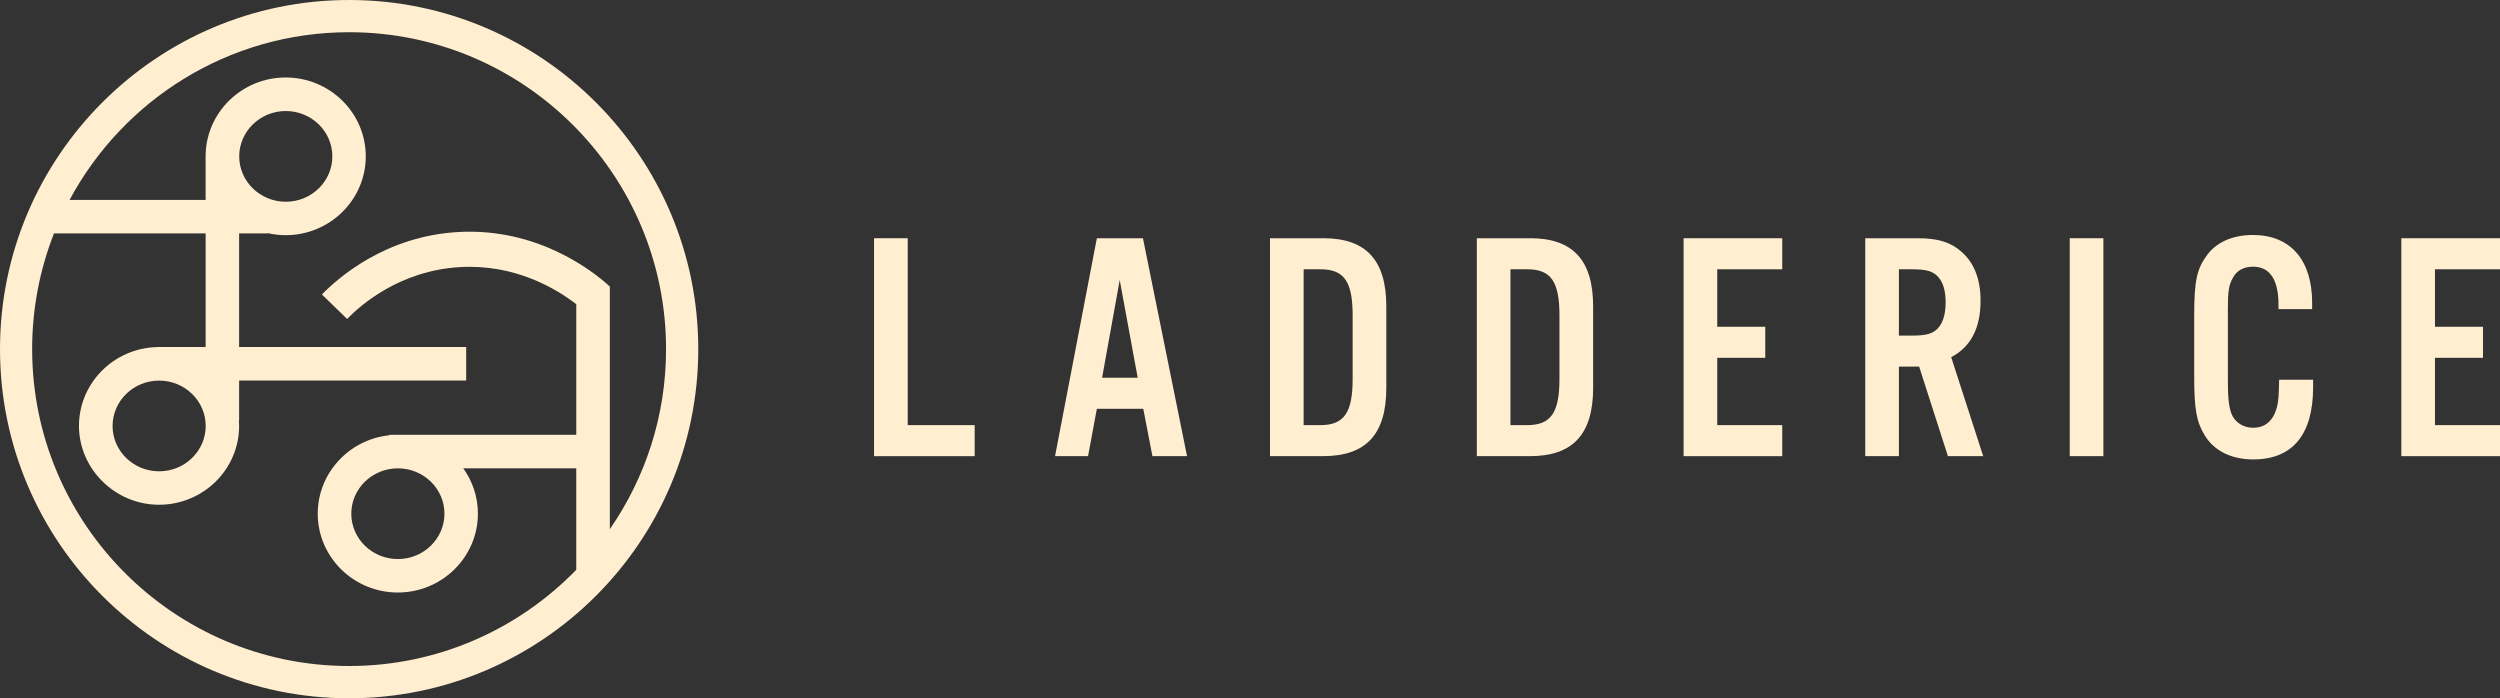
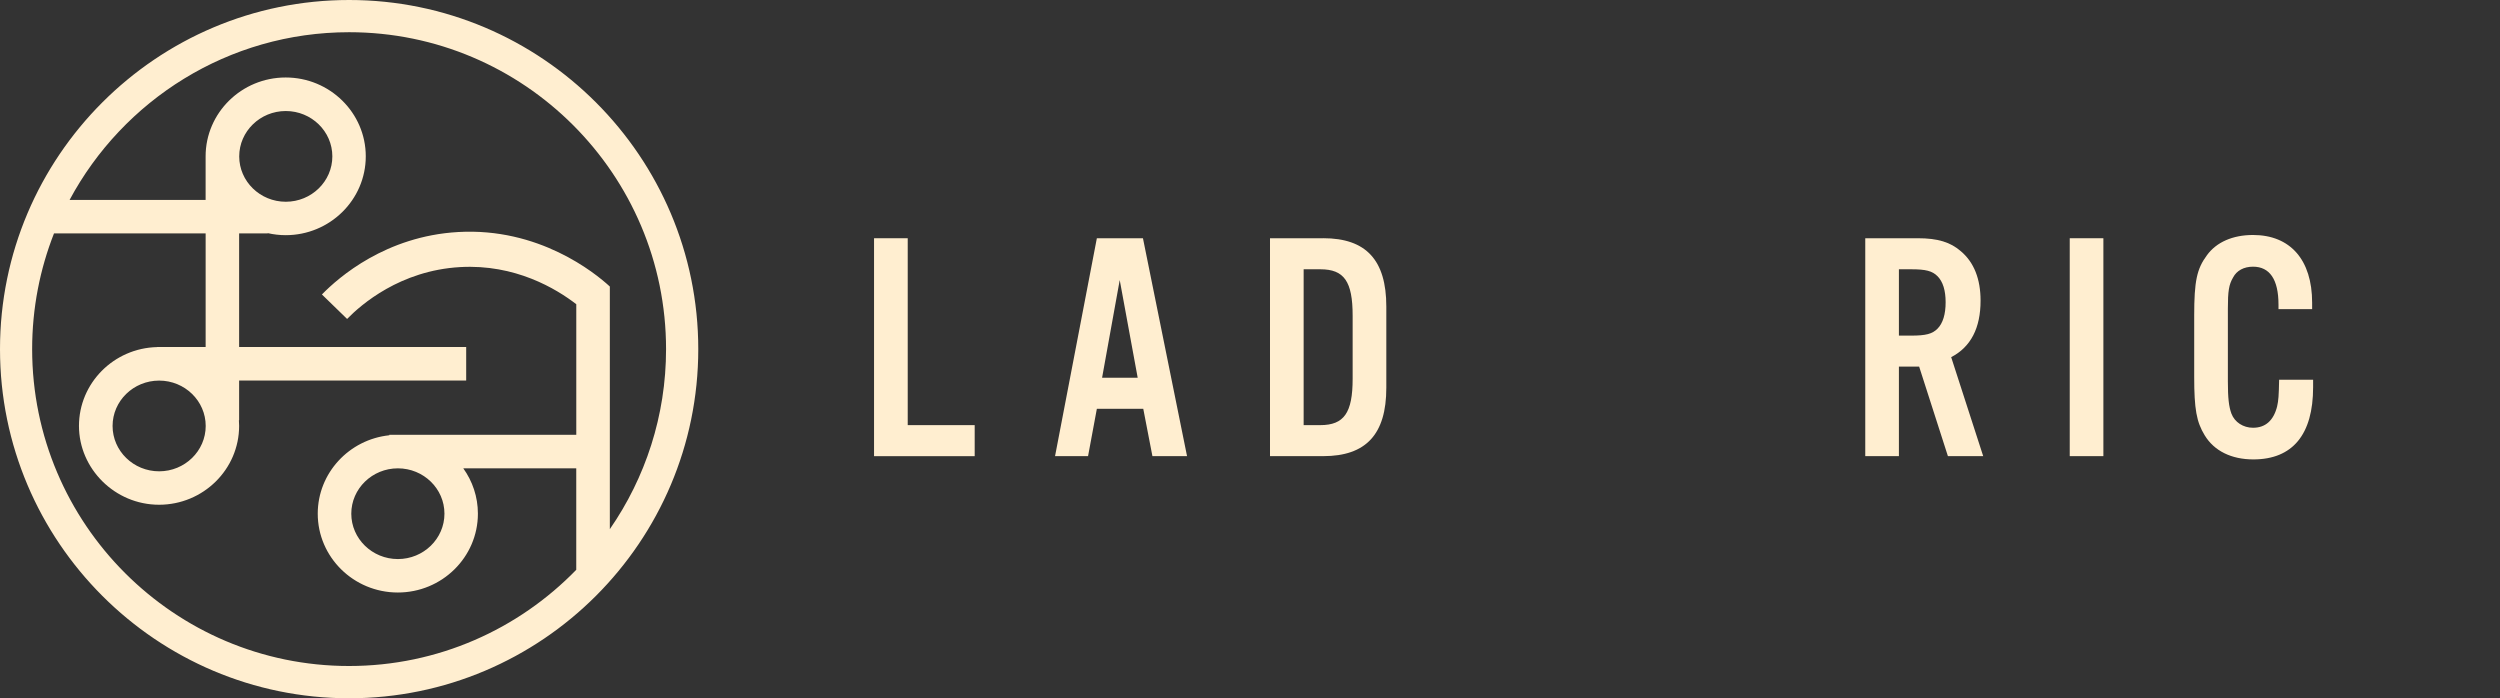
<svg xmlns="http://www.w3.org/2000/svg" id="Layer_2" viewBox="0 0 789.23 220.44">
  <rect x="0" y="0" width="789.23" height="220.44" fill="#333333" stroke="none" />
  <defs>
    <style>.cls-1{fill:#ffeed0;stroke-width:0px;}</style>
  </defs>
  <g id="Layer_1-2">
    <path class="cls-1" d="m110.22,0C49.44,0,0,49.44,0,110.22s49.44,110.22,110.22,110.22,110.22-49.44,110.22-110.22S170.99,0,110.22,0Zm82.3,167.04v-76.53h-.01l.03-.04c-4.8-4.42-22.45-18.7-47.96-17.22-22.74,1.32-37.61,14.23-42.95,19.71l7.95,7.73c4.43-4.56,16.78-15.28,35.64-16.37,17.42-1.01,30.43,6.86,36.71,11.72v41.23h-59.03v.14c-12.68,1.33-22.59,11.92-22.59,24.75,0,13.73,11.34,24.89,25.28,24.89s25.28-11.17,25.28-24.89c0-5.33-1.71-10.26-4.62-14.32h35.67v32.04c-18.19,18.72-43.62,30.37-71.72,30.37-55.17,0-100.05-44.88-100.05-100.05,0-12.88,2.45-25.2,6.9-36.52h47.87v35.87h-15.32v.02c-13.66.32-24.67,11.36-24.67,24.88s11.34,24.89,25.28,24.89,25.28-11.17,25.28-24.89c0-.59-.03-1.18-.07-1.77h.07v-12.55h71.68v-10.58h-71.68v-35.87h9.03v-.08c1.83.41,3.72.64,5.67.64,13.94,0,25.28-11.17,25.28-24.89s-11.34-24.89-25.28-24.89-25.28,11.17-25.28,24.89v13.76H21.97C38.84,31.64,72.07,10.17,110.22,10.17c55.17,0,100.05,44.88,100.05,100.05,0,21.09-6.57,40.67-17.75,56.83Zm-52.21-4.87c0,7.89-6.6,14.32-14.7,14.32s-14.71-6.42-14.71-14.32,6.6-14.32,14.71-14.32,14.7,6.42,14.7,14.32ZM75.52,49.37c0-7.89,6.6-14.32,14.7-14.32s14.7,6.42,14.7,14.32-6.6,14.32-14.7,14.32-14.7-6.42-14.7-14.32Zm-10.58,85.1c0,7.89-6.6,14.32-14.7,14.32s-14.7-6.42-14.7-14.32,6.6-14.32,14.7-14.32,14.7,6.42,14.7,14.32Z" />
    <polygon class="cls-1" points="286.56 75.21 275.93 75.21 275.93 144.01 307.7 144.01 307.7 134.21 286.56 134.21 286.56 75.21" />
    <path class="cls-1" d="m346.27,75.21l-13.2,68.79h10.42l2.78-14.95h14.65l2.89,14.95h10.93l-13.92-68.79h-14.54Zm1.65,44.04l5.57-30.84,5.67,30.84h-11.24Z" />
    <path class="cls-1" d="m417.74,75.21h-16.81v68.79h16.81c13.51,0,19.91-6.91,19.91-21.56v-25.68c0-14.65-6.39-21.56-19.91-21.56Zm9.28,44.35c0,10.73-2.68,14.65-10.21,14.65h-5.26v-49.2h5.26c7.53,0,10.21,3.82,10.21,14.65v19.91Z" />
-     <path class="cls-1" d="m483.03,75.21h-16.81v68.79h16.81c13.51,0,19.91-6.91,19.91-21.56v-25.68c0-14.65-6.39-21.56-19.91-21.56Zm9.28,44.35c0,10.73-2.68,14.65-10.21,14.65h-5.26v-49.2h5.26c7.53,0,10.21,3.82,10.21,14.65v19.91Z" />
-     <polygon class="cls-1" points="531.5 144.01 562.64 144.01 562.64 134.21 542.12 134.21 542.12 112.96 557.28 112.96 557.28 103.16 542.12 103.16 542.12 85.01 562.64 85.01 562.64 75.21 531.5 75.21 531.5 144.01" />
    <path class="cls-1" d="m625.25,94.91c0-6.81-2.06-12.07-6.19-15.57-3.3-2.89-7.32-4.13-13.61-4.13h-16.6v68.79h10.62v-28.26h6.39l9.08,28.26h11.14l-10.11-31.25c6.19-3.2,9.28-9.18,9.28-17.84Zm-13.61,8.87c-1.65,1.65-3.71,2.17-8.25,2.17h-3.92v-20.94h3.92c4.54,0,6.6.52,8.25,2.17,1.75,1.75,2.58,4.54,2.58,8.25s-.83,6.6-2.58,8.35Z" />
    <rect class="cls-1" x="653.4" y="75.21" width="10.62" height="68.79" />
    <path class="cls-1" d="m718.89,128.23c-1.13,4.54-3.71,6.81-7.63,6.81-3.09,0-5.78-1.75-6.81-4.44-.83-2.27-1.13-4.95-1.13-10.21v-22.9c0-5.57.31-7.63,1.65-9.9,1.13-2.17,3.4-3.4,6.29-3.4,5.26,0,8.04,4.02,8.04,11.96v1.44h10.62v-2.06c0-13.51-6.91-21.35-18.67-21.35-6.39,0-11.55,2.27-14.54,6.39-3.2,4.33-4.02,8.15-4.02,19.08v19.29c0,10.21.72,14.23,3.3,18.46,2.99,4.95,8.46,7.63,15.37,7.63,12.38,0,18.87-7.84,18.87-22.79v-2.37h-10.73c-.1,5.05-.21,6.6-.62,8.35Z" />
-     <polygon class="cls-1" points="789.23 85.01 789.23 75.21 758.08 75.21 758.08 144.01 789.23 144.01 789.23 134.21 768.7 134.21 768.7 112.96 783.86 112.96 783.86 103.16 768.7 103.16 768.7 85.01 789.23 85.01" />
  </g>
</svg>